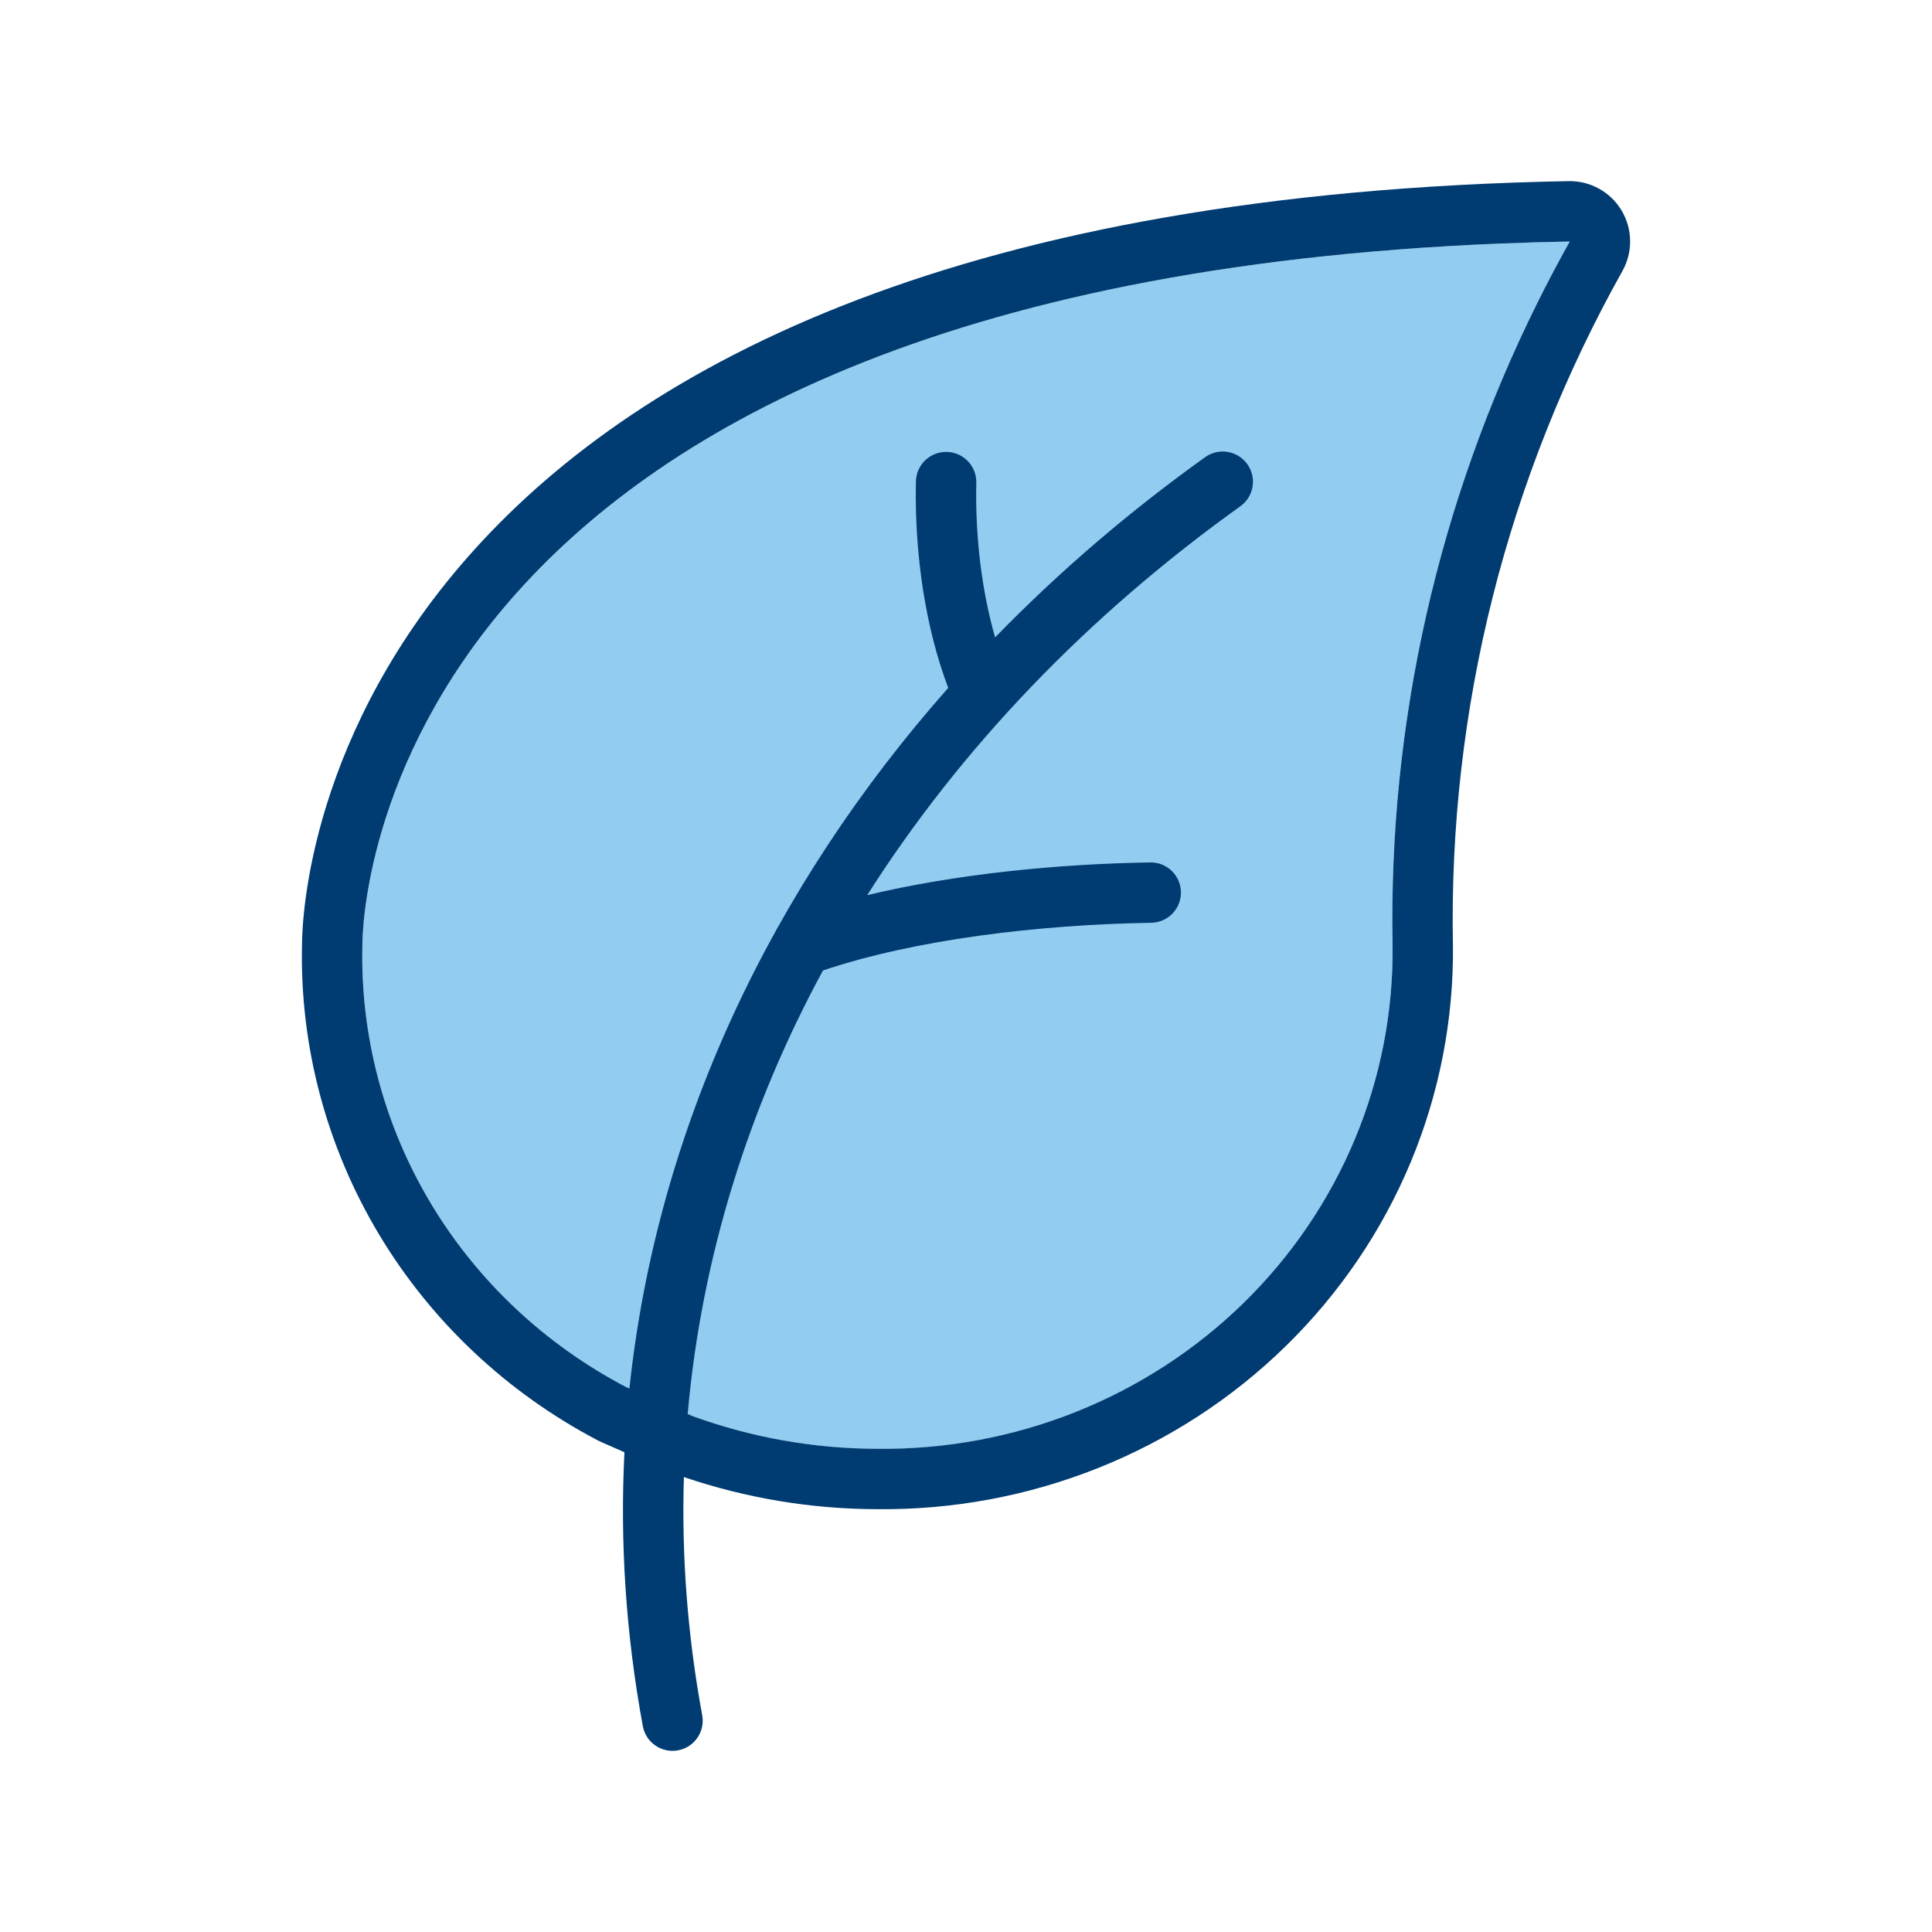
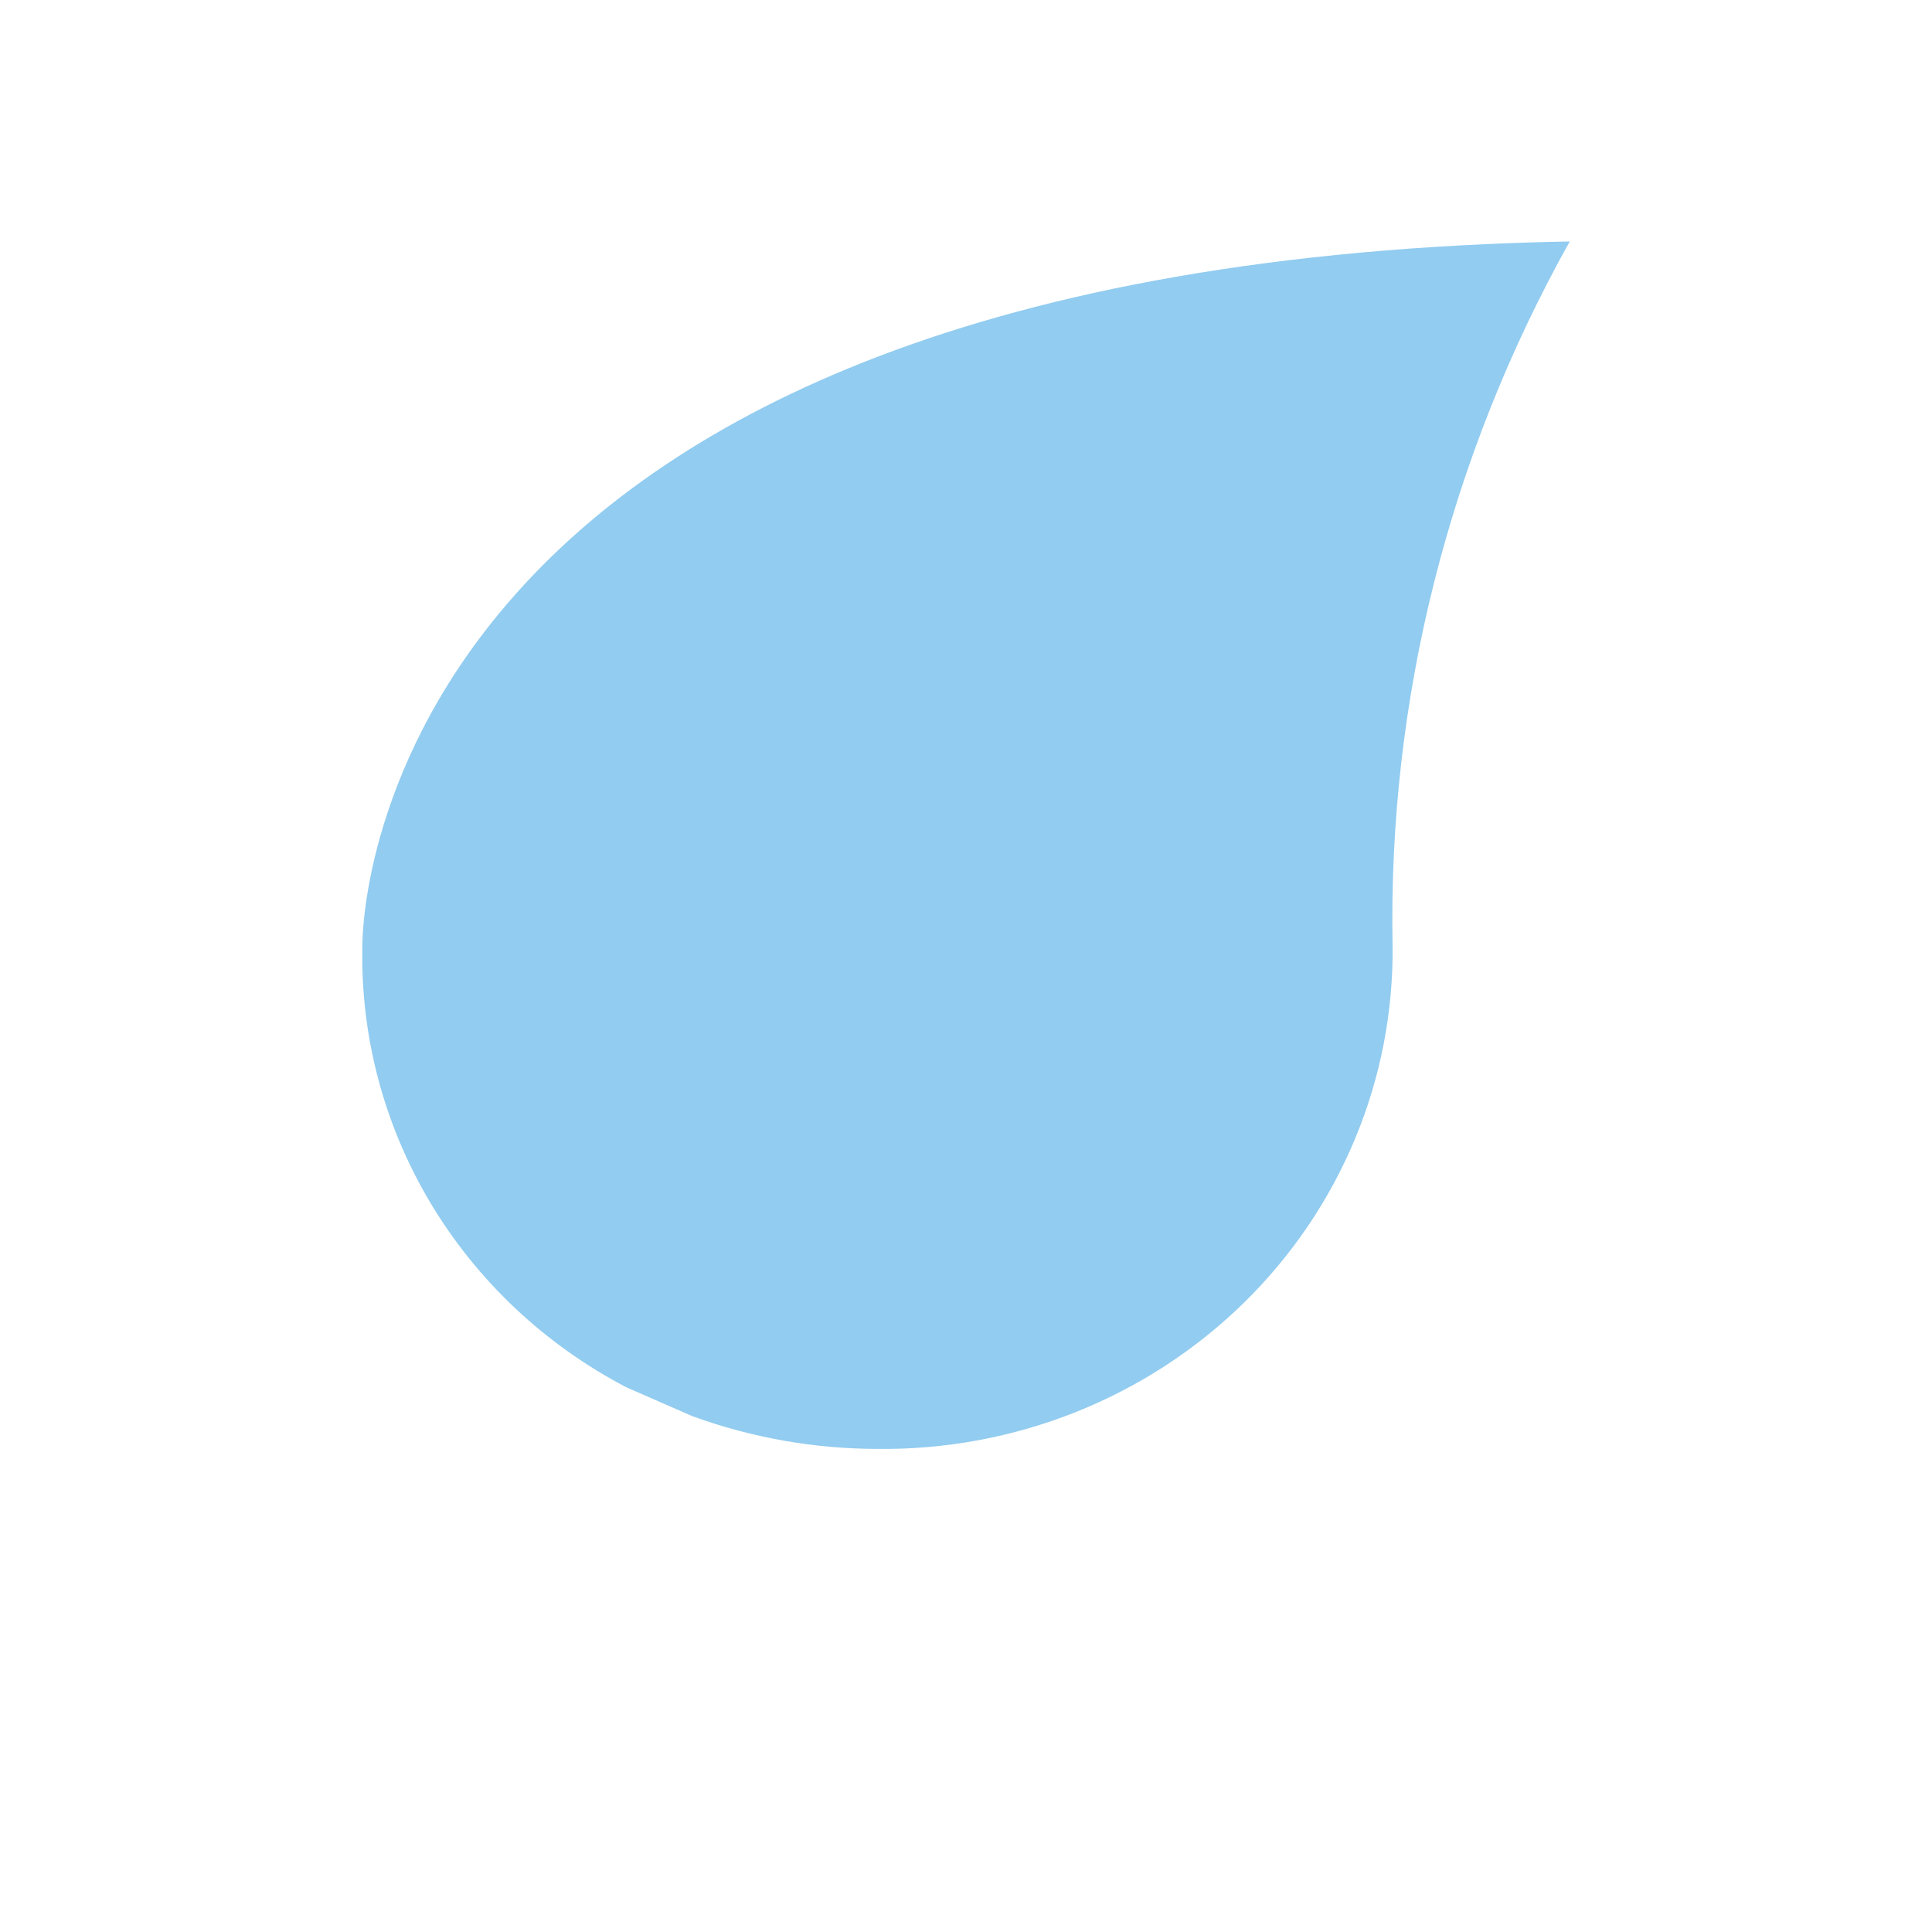
<svg xmlns="http://www.w3.org/2000/svg" width="48" height="48" viewBox="0 0 48 48" fill="none">
  <path d="M33.663 28.3C34.299 26.774 34.617 25.14 34.598 23.492C34.483 17.386 36.001 11.357 39 5.999C9.447 6.55 9.003 22.658 9.003 23.492C8.952 25.734 9.537 27.946 10.693 29.883C11.85 31.82 13.533 33.405 15.555 34.464L17.193 35.181C18.667 35.719 20.227 35.996 21.8 35.998C23.486 36.017 25.159 35.707 26.721 35.085C28.282 34.464 29.701 33.543 30.893 32.378C32.085 31.213 33.027 29.826 33.663 28.3Z" fill="#92CCF0" />
-   <path fill-rule="evenodd" clip-rule="evenodd" d="M36.098 23.472L36.097 23.462C35.988 17.624 37.439 11.858 40.309 6.732C40.571 6.264 40.563 5.69 40.287 5.229C40.011 4.768 39.509 4.49 38.972 4.5C23.927 4.78 15.975 9.032 11.807 13.632C7.701 18.164 7.506 22.776 7.503 23.471C7.448 25.992 8.108 28.476 9.405 30.649C10.706 32.826 12.595 34.604 14.86 35.79C14.89 35.806 14.922 35.821 14.954 35.835L15.514 36.08C15.402 38.307 15.546 40.583 15.971 42.886C16.046 43.293 16.438 43.563 16.845 43.487C17.252 43.412 17.521 43.021 17.446 42.614C17.078 40.617 16.932 38.639 16.991 36.697C18.535 37.222 20.157 37.492 21.791 37.495C23.669 37.515 25.534 37.169 27.276 36.475C29.019 35.781 30.606 34.752 31.941 33.447C33.276 32.143 34.333 30.589 35.048 28.875C35.762 27.162 36.119 25.325 36.098 23.472ZM17.085 35.13L17.193 35.178C18.667 35.716 20.227 35.993 21.8 35.995C23.486 36.014 25.159 35.704 26.721 35.082C28.282 34.46 29.701 33.54 30.893 32.375C32.085 31.21 33.027 29.824 33.663 28.298C34.299 26.772 34.617 25.137 34.598 23.49C34.494 17.956 35.731 12.484 38.198 7.519C38.452 7.007 38.72 6.501 39 6C38.41 6.011 37.832 6.028 37.265 6.051C9.429 7.187 9.003 22.673 9.003 23.49C8.952 25.732 9.537 27.943 10.693 29.88C11.85 31.817 13.533 33.402 15.555 34.461L15.638 34.497C16.322 28.047 19.16 22.063 23.559 17.09C23.009 15.646 22.715 13.803 22.756 11.961C22.765 11.546 23.109 11.218 23.523 11.228C23.937 11.237 24.265 11.58 24.256 11.994C24.225 13.372 24.402 14.72 24.723 15.836C26.298 14.216 28.045 12.716 29.942 11.358C30.279 11.117 30.748 11.195 30.989 11.532C31.23 11.869 31.152 12.337 30.816 12.578C27.028 15.289 23.878 18.569 21.545 22.24C23.736 21.715 26.267 21.464 28.578 21.427C28.992 21.42 29.333 21.75 29.34 22.164C29.347 22.578 29.016 22.919 28.602 22.926C25.787 22.972 22.722 23.345 20.446 24.111C18.592 27.535 17.428 31.252 17.085 35.13Z" fill="#003B71" />
</svg>